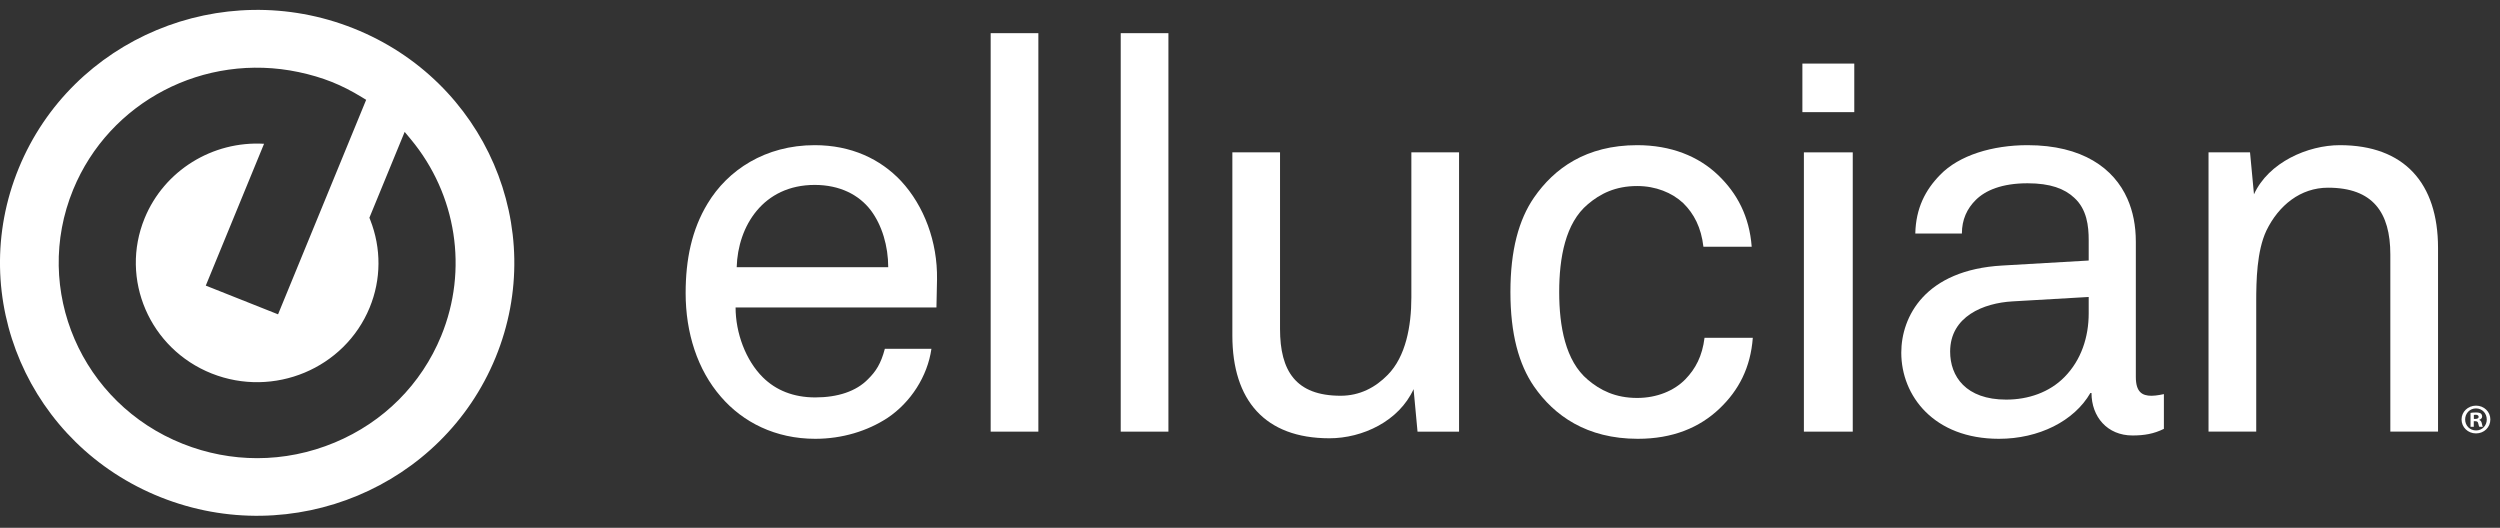
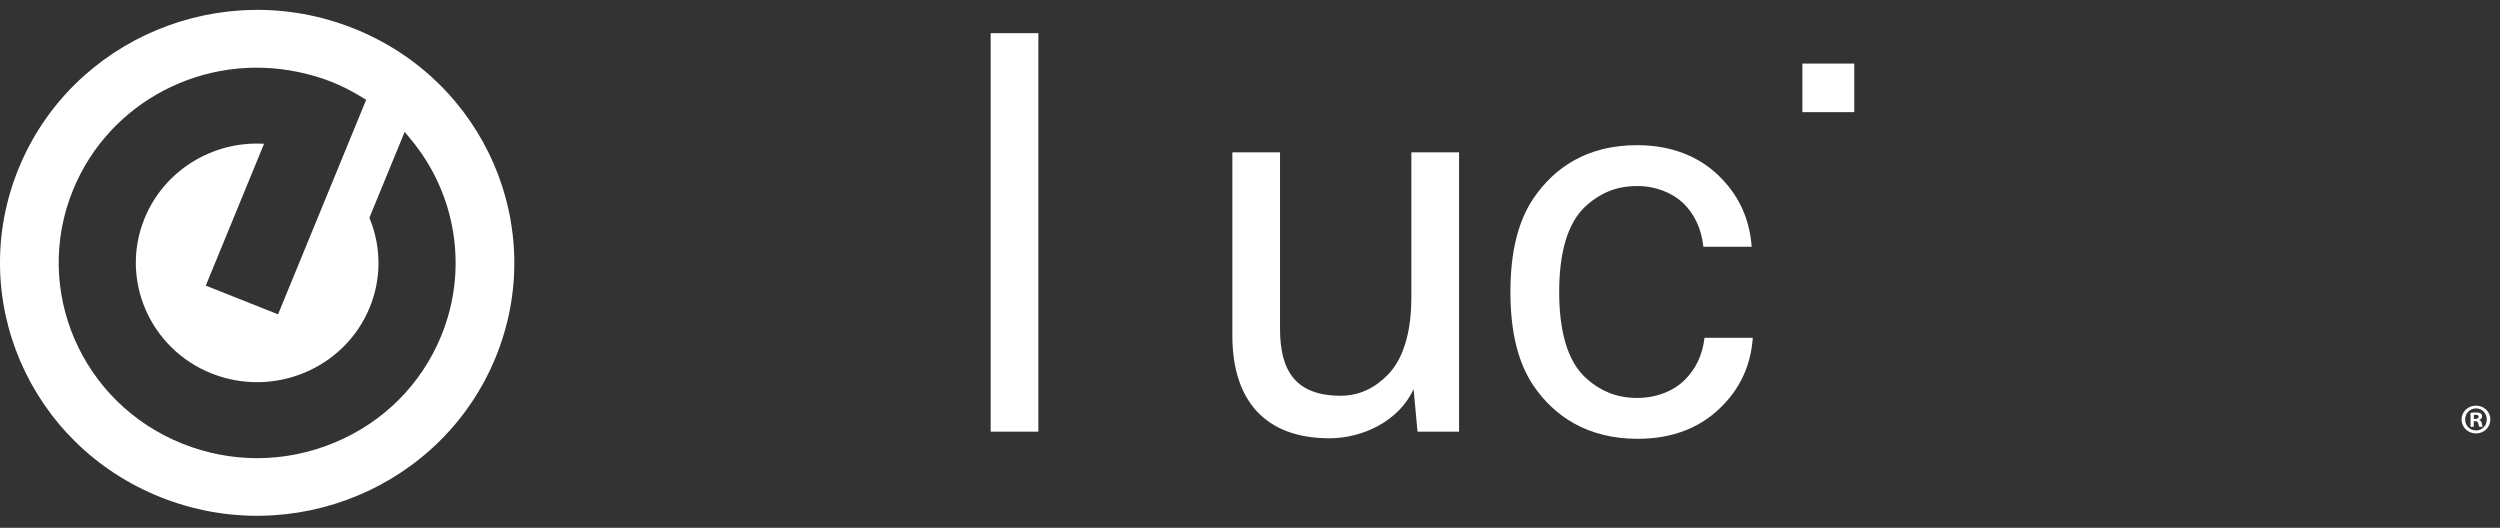
<svg xmlns="http://www.w3.org/2000/svg" width="90px" height="19px" viewBox="0 0 90 19" version="1.1">
  <rect x="0" y="0" width="90" height="19" fill="#333333" stroke="none" />
  <title>Group 3</title>
  <desc>Created with Sketch.</desc>
  <defs />
  <g id="Page-1" stroke="none" stroke-width="1" fill="none" fill-rule="evenodd">
    <g id="Mapping" transform="translate(-1943, -448)" fill="#FFFFFF">
      <g id="Group-3" transform="translate(1943, 448)">
        <g id="Group-4">
          <path d="M15.882,12.095 C15.168,13.835 13.807,15.198 12.05,15.931 C11.152,16.306 10.206,16.494 9.259,16.494 C8.354,16.494 7.447,16.322 6.582,15.978 C2.928,14.527 1.158,10.423 2.633,6.829 C3.936,3.657 7.349,1.877 10.751,2.595 C11.188,2.688 11.574,2.803 11.935,2.946 C12.296,3.089 12.655,3.271 13.033,3.503 L13.182,3.593 L10.01,11.316 L7.408,10.282 L9.506,5.176 C7.646,5.068 5.91,6.143 5.208,7.853 C4.305,10.049 5.388,12.558 7.621,13.446 C9.856,14.333 12.406,13.269 13.308,11.072 C13.724,10.061 13.731,8.939 13.328,7.915 L13.298,7.839 L14.568,4.748 L14.791,5.016 C16.441,7.006 16.859,9.719 15.882,12.095 M12.725,1.021 C7.986,-0.862 2.591,1.39 0.676,6.052 C-1.239,10.714 1.051,16.019 5.791,17.903 C10.53,19.787 15.925,17.534 17.84,12.872 C19.754,8.211 17.465,2.905 12.725,1.021" id="Fill-1" />
          <path d="M89.139,15.496 C88.911,15.496 88.745,15.321 88.745,15.1 C88.745,14.882 88.911,14.703 89.136,14.703 C89.36,14.703 89.524,14.882 89.524,15.103 C89.524,15.321 89.36,15.496 89.139,15.496 M89.136,14.603 C88.846,14.603 88.616,14.825 88.616,15.1 C88.616,15.382 88.846,15.603 89.136,15.603 C89.428,15.603 89.653,15.382 89.653,15.1 C89.653,14.825 89.428,14.603 89.136,14.603" id="Fill-4" />
          <path d="M89.114,15.081 L89.059,15.081 L89.059,14.937 C89.071,14.935 89.093,14.931 89.123,14.931 C89.197,14.931 89.231,14.962 89.231,15.008 C89.231,15.06 89.179,15.081 89.114,15.081 M89.253,15.118 L89.253,15.112 C89.314,15.093 89.357,15.051 89.357,14.996 C89.357,14.946 89.336,14.907 89.308,14.885 C89.271,14.864 89.228,14.849 89.133,14.849 C89.05,14.849 88.985,14.855 88.939,14.864 L88.939,15.365 L89.056,15.365 L89.056,15.163 L89.111,15.163 C89.176,15.163 89.206,15.188 89.216,15.243 C89.231,15.301 89.24,15.347 89.256,15.365 L89.382,15.365 C89.37,15.347 89.361,15.317 89.345,15.24 C89.33,15.173 89.302,15.136 89.253,15.118" id="Fill-6" />
          <polygon id="Fill-8" points="35.664 15.539 37.381 15.539 37.381 1.194 35.664 1.194" />
-           <polygon id="Fill-10" points="40.346 15.539 42.063 15.539 42.063 1.194 40.346 1.194" />
-           <path d="M26.521,9.618 C26.562,8.147 27.47,6.657 29.329,6.657 C30.237,6.657 30.925,7.015 31.349,7.571 C31.753,8.107 31.976,8.863 31.976,9.618 L26.521,9.618 Z M29.329,5.226 C27.551,5.226 26.198,6.121 25.471,7.332 C24.905,8.267 24.683,9.339 24.683,10.552 C24.683,11.983 25.107,13.313 25.956,14.287 C26.743,15.2 27.915,15.797 29.349,15.797 C30.318,15.797 31.228,15.519 31.955,15.042 C32.783,14.486 33.39,13.551 33.531,12.558 L31.854,12.558 C31.713,13.095 31.53,13.373 31.249,13.65 C30.824,14.088 30.157,14.307 29.349,14.307 C28.562,14.307 27.935,14.048 27.47,13.591 C26.844,12.976 26.481,11.983 26.481,11.068 L33.712,11.068 L33.733,10.054 C33.753,8.703 33.268,7.413 32.44,6.518 C31.693,5.723 30.642,5.226 29.329,5.226 Z" id="Fill-11" />
          <polygon id="Fill-12" points="64.886 4.037 66.754 4.037 66.754 2.289 64.886 2.289" />
-           <path d="M84.234,5.226 C83.082,5.226 81.668,5.843 81.143,6.995 L81.001,5.485 L79.507,5.485 L79.507,15.538 L81.224,15.538 L81.224,10.87 C81.224,10.094 81.245,9.041 81.588,8.306 C82.031,7.392 82.819,6.757 83.809,6.757 C85.425,6.757 86.052,7.65 86.052,9.161 L86.052,15.538 L87.769,15.538 L87.769,8.923 C87.769,6.598 86.557,5.226 84.234,5.226" id="Fill-13" />
-           <path d="M75.193,11.286 C75.193,12.121 74.93,12.956 74.324,13.571 C73.779,14.128 73.012,14.386 72.224,14.386 C70.769,14.386 70.205,13.551 70.205,12.658 C70.205,11.386 71.416,10.909 72.446,10.85 L75.193,10.691 L75.193,11.286 Z M76.89,13.571 L76.89,8.704 C76.89,8.127 76.789,7.611 76.586,7.154 C76.102,6.061 74.971,5.226 72.991,5.226 C71.739,5.226 70.527,5.584 69.84,6.3 C69.315,6.836 68.971,7.492 68.951,8.406 L70.628,8.406 C70.628,7.909 70.81,7.511 71.133,7.193 C71.476,6.856 72.063,6.598 72.991,6.598 C73.819,6.598 74.324,6.796 74.668,7.115 C75.132,7.532 75.193,8.147 75.193,8.643 L75.193,9.379 L72.082,9.559 C69.295,9.717 68.446,11.405 68.446,12.697 C68.446,14.248 69.618,15.797 71.961,15.797 C73.396,15.797 74.668,15.162 75.254,14.147 L75.294,14.147 C75.294,15.002 75.861,15.677 76.769,15.677 C77.193,15.677 77.536,15.619 77.9,15.439 L77.9,14.188 C77.9,14.188 77.637,14.248 77.456,14.248 C77.112,14.248 76.89,14.108 76.89,13.571 Z" id="Fill-14" />
          <path d="M50.809,10.711 C50.809,11.743 50.606,12.837 49.96,13.493 C49.516,13.949 48.951,14.247 48.264,14.247 C46.647,14.247 46.081,13.353 46.081,11.843 L46.081,5.485 L44.365,5.485 L44.365,12.081 C44.365,14.406 45.536,15.778 47.859,15.778 C49.051,15.778 50.364,15.162 50.889,14.009 L51.031,15.539 L52.526,15.539 L52.526,5.485 L50.809,5.485 L50.809,10.711 Z" id="Fill-15" />
-           <polygon id="Fill-16" points="64.94 15.539 66.699 15.539 66.699 5.485 64.94 5.485" />
          <path d="M60.677,13.65 C60.273,14.068 59.646,14.326 58.939,14.326 C58.152,14.326 57.606,14.048 57.162,13.671 C56.354,12.995 56.131,11.743 56.131,10.512 C56.131,9.279 56.354,8.028 57.162,7.353 C57.606,6.975 58.152,6.697 58.939,6.697 C59.606,6.697 60.192,6.935 60.596,7.312 C60.98,7.69 61.243,8.186 61.323,8.883 L63.061,8.883 C62.979,7.79 62.536,6.956 61.848,6.3 C61.142,5.624 60.152,5.226 58.939,5.226 C57.101,5.226 55.95,6.061 55.222,7.115 C54.677,7.909 54.375,9.002 54.375,10.512 C54.375,12.022 54.677,13.115 55.222,13.909 C55.95,14.963 57.122,15.797 58.96,15.797 C60.212,15.797 61.182,15.399 61.909,14.703 C62.596,14.048 63.02,13.234 63.101,12.161 L61.363,12.161 C61.283,12.816 61.041,13.273 60.677,13.65" id="Fill-17" />
        </g>
      </g>
    </g>
  </g>
</svg>